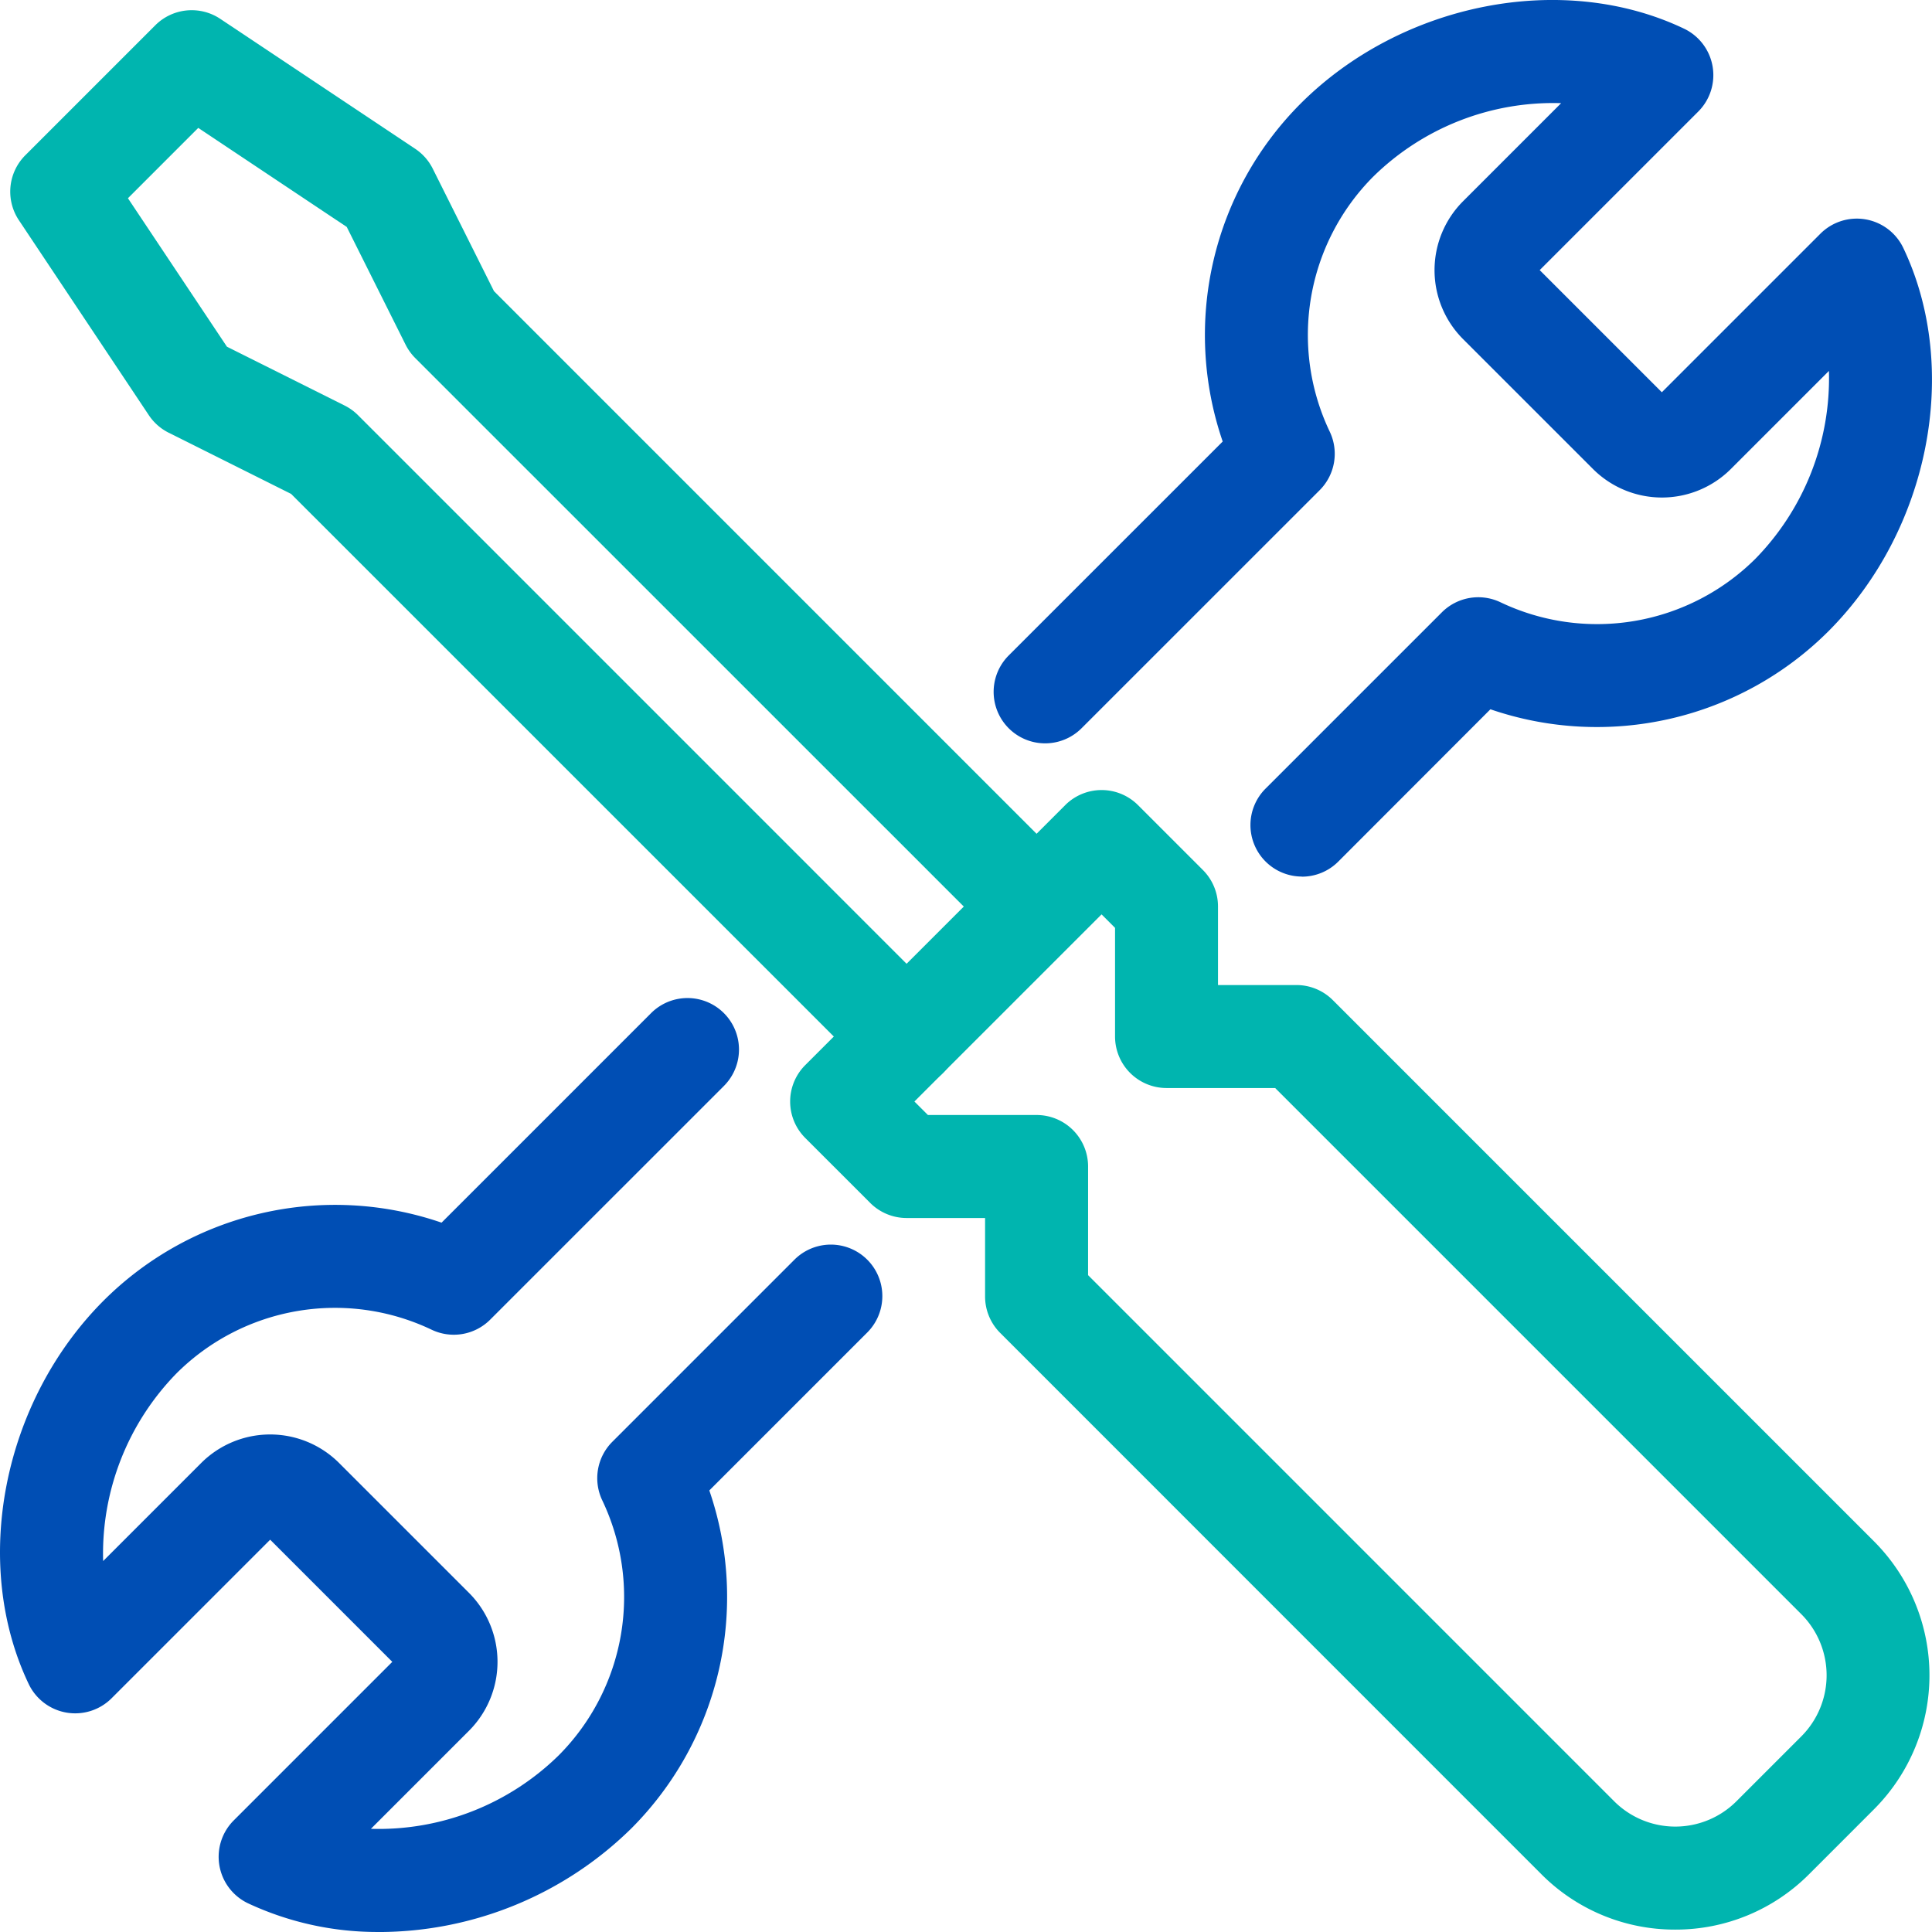
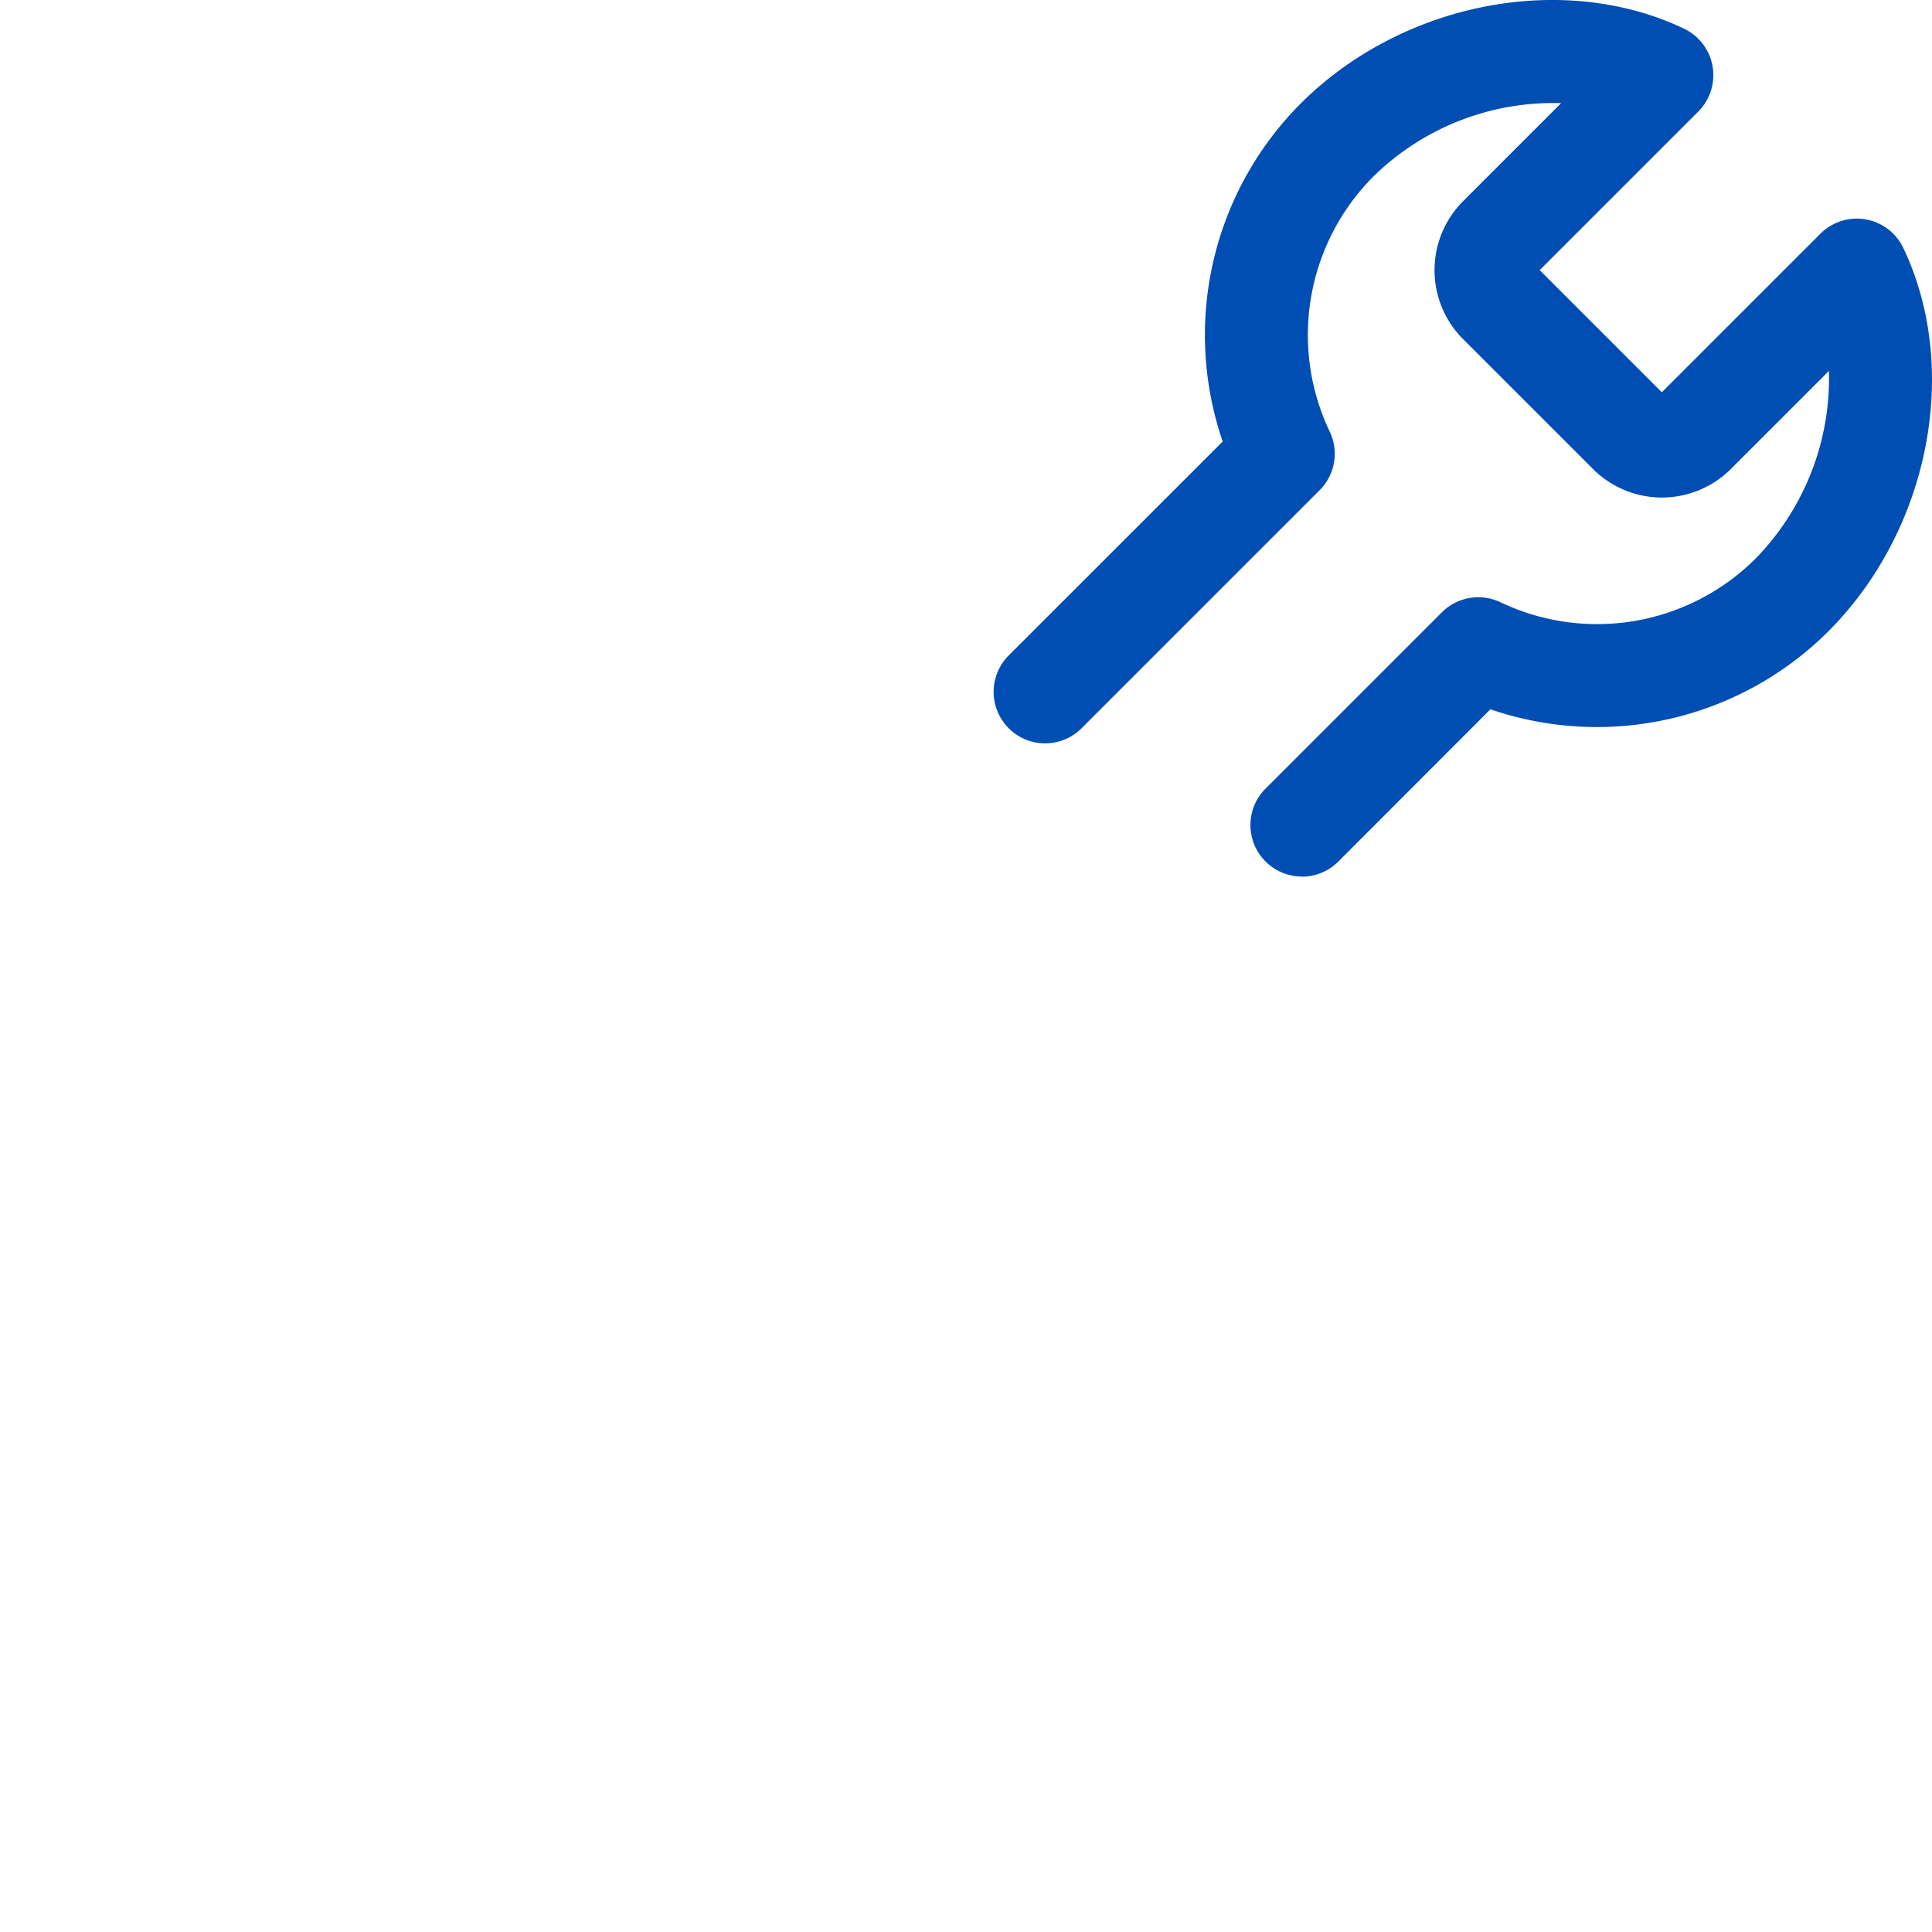
<svg xmlns="http://www.w3.org/2000/svg" width="90.365" height="90.364" viewBox="0 0 90.365 90.364">
  <g id="icon02" transform="translate(-633 -2167.001)">
    <path id="パス_65828" data-name="パス 65828" d="M81.952,41a2.409,2.409,0,0,1-1.7-4.112L88.5,28.641a2.41,2.41,0,0,1,2.74-.471,10.5,10.5,0,0,0,11.929-2.038,12.076,12.076,0,0,0,3.435-8.782l-4.589,4.589a4.563,4.563,0,0,1-6.445,0l-6.08-6.079a4.562,4.562,0,0,1,0-6.445l4.589-4.589A12.007,12.007,0,0,0,85.293,8.26a10.5,10.5,0,0,0-2.038,11.929,2.408,2.408,0,0,1-.471,2.74L71.647,34.064a2.408,2.408,0,0,1-3.406-3.406L78.249,20.652a15.327,15.327,0,0,1,3.639-15.8C86.621.119,94.166-1.357,99.827,1.342a2.409,2.409,0,0,1,.665,3.877l-7.416,7.416,5.713,5.713,7.416-7.416a2.409,2.409,0,0,1,3.877.665c2.7,5.661,1.224,13.206-3.511,17.939a15.33,15.33,0,0,1-15.8,3.64L83.655,40.3a2.4,2.4,0,0,1-1.7.705" transform="translate(611.94 2167)" fill="#004eb4" />
-     <path id="パス_65829" data-name="パス 65829" d="M17.757,111.517a14.3,14.3,0,0,1-6.158-1.342,2.408,2.408,0,0,1-.666-3.877l7.416-7.416-5.712-5.713-7.417,7.416a2.409,2.409,0,0,1-3.877-.665C-1.358,94.258.118,86.714,4.853,81.98a15.326,15.326,0,0,1,15.8-3.64l9.8-9.8a2.408,2.408,0,1,1,3.406,3.406L22.928,82.876a2.406,2.406,0,0,1-2.74.471A10.5,10.5,0,0,0,8.259,85.386a12.073,12.073,0,0,0-3.435,8.782l4.589-4.589a4.564,4.564,0,0,1,6.445,0l6.08,6.079a4.564,4.564,0,0,1,0,6.445l-4.589,4.589a12.024,12.024,0,0,0,8.782-3.435A10.5,10.5,0,0,0,28.17,91.329a2.407,2.407,0,0,1,.471-2.74l8.517-8.517a2.408,2.408,0,1,1,3.406,3.406l-7.387,7.387a15.325,15.325,0,0,1-3.639,15.8,16.873,16.873,0,0,1-11.781,4.854" transform="translate(633 2145.848)" fill="#004eb4" />
-     <path id="パス_65830" data-name="パス 65830" d="M42.62,51.108a2.4,2.4,0,0,1-1.7-.705L13.835,23.322l-5.73-2.865a2.411,2.411,0,0,1-.927-.818L1.1,10.519A2.408,2.408,0,0,1,1.4,7.48L7.48,1.4a2.408,2.408,0,0,1,3.039-.3l9.119,6.079a2.41,2.41,0,0,1,.818.927l2.865,5.73L50.4,40.917A2.409,2.409,0,0,1,47,44.324L19.638,16.966a2.437,2.437,0,0,1-.451-.626l-2.753-5.508L9.489,6.2,6.2,9.49l4.63,6.944,5.507,2.753a2.423,2.423,0,0,1,.626.452L44.323,47a2.409,2.409,0,0,1-1.7,4.112" transform="translate(632.784 2166.783)" fill="#00b5af" />
-     <path id="パス_65831" data-name="パス 65831" d="M95.1,107a8.8,8.8,0,0,1-6.263-2.594L63.526,79.09a2.408,2.408,0,0,1-.705-1.7V73.717H59.149a2.41,2.41,0,0,1-1.7-.705l-3.04-3.04a2.408,2.408,0,0,1,0-3.406l12.159-12.16a2.408,2.408,0,0,1,3.407,0l3.04,3.04a2.409,2.409,0,0,1,.7,1.7V62.82h3.671a2.407,2.407,0,0,1,1.7.706l25.316,25.317a8.866,8.866,0,0,1,0,12.525l-3.039,3.04A8.8,8.8,0,0,1,95.1,107M67.638,76.389,92.248,101a4.044,4.044,0,0,0,5.713,0L101,97.961a4.044,4.044,0,0,0,0-5.713L76.39,67.637H71.308A2.409,2.409,0,0,1,68.9,65.228V60.146l-.631-.631-8.753,8.753.632.631h5.082a2.409,2.409,0,0,1,2.409,2.409Z" transform="translate(616.254 2150.254)" fill="#00b5af" />
  </g>
</svg>